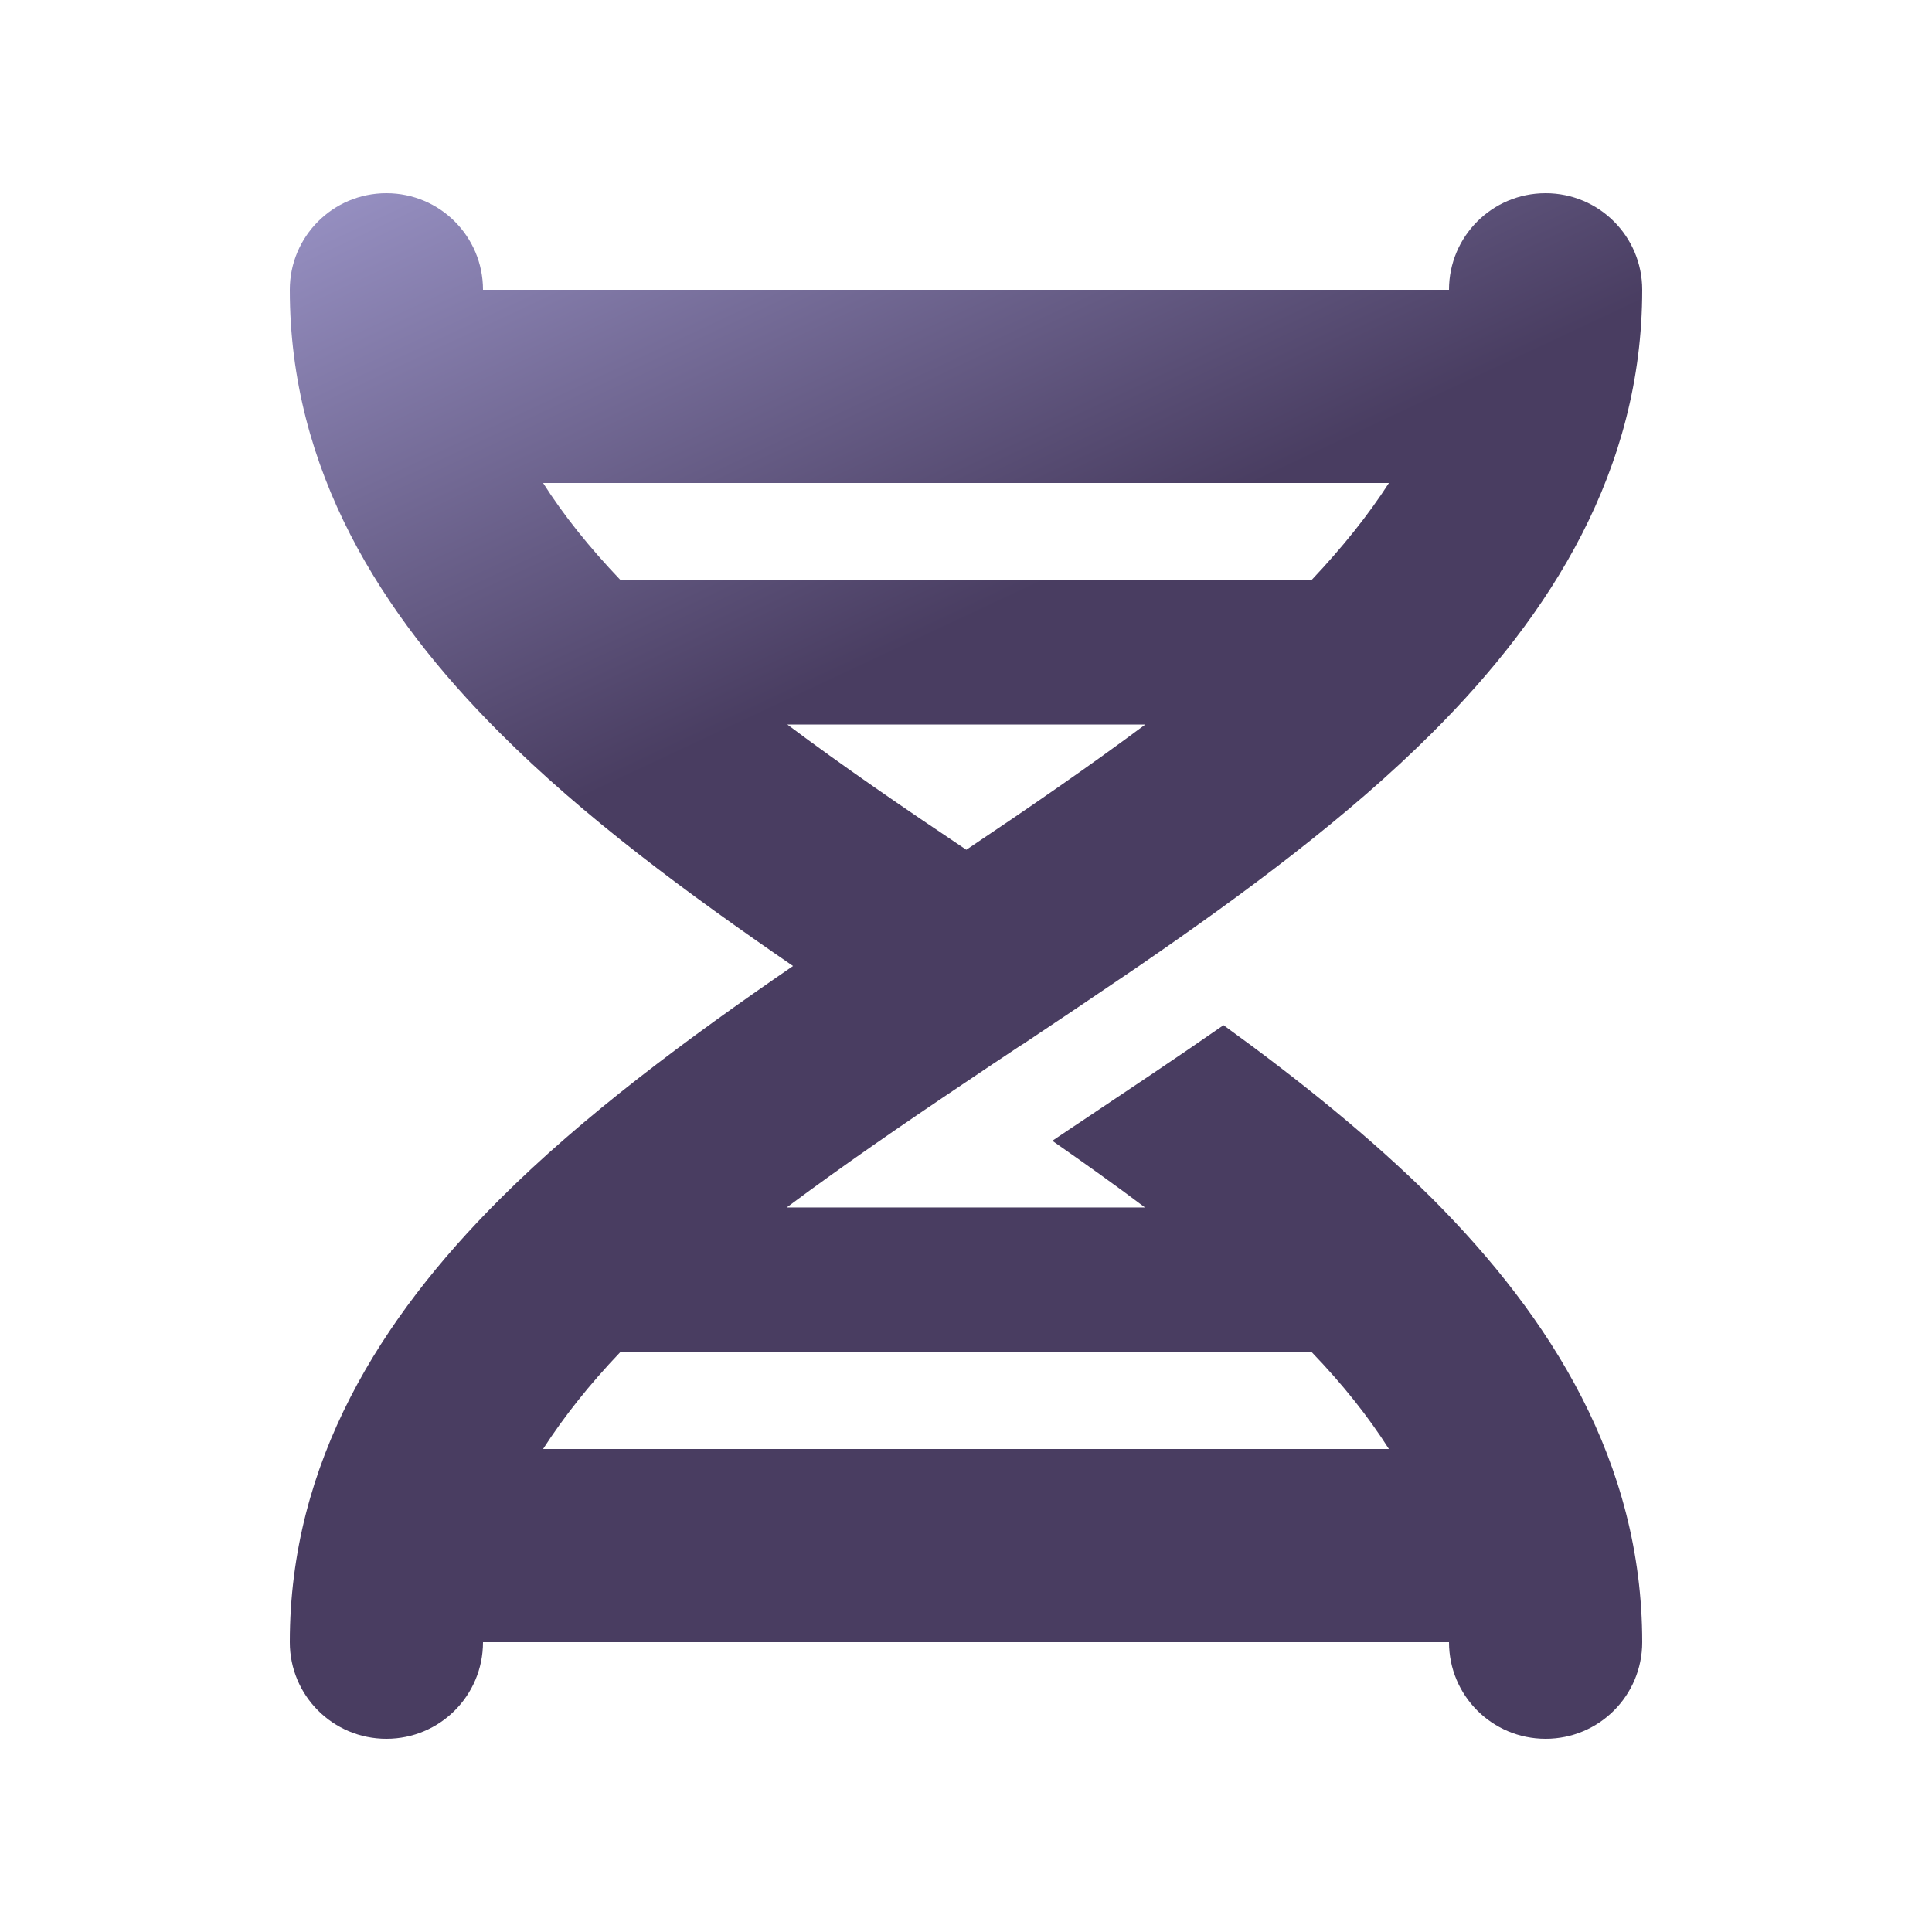
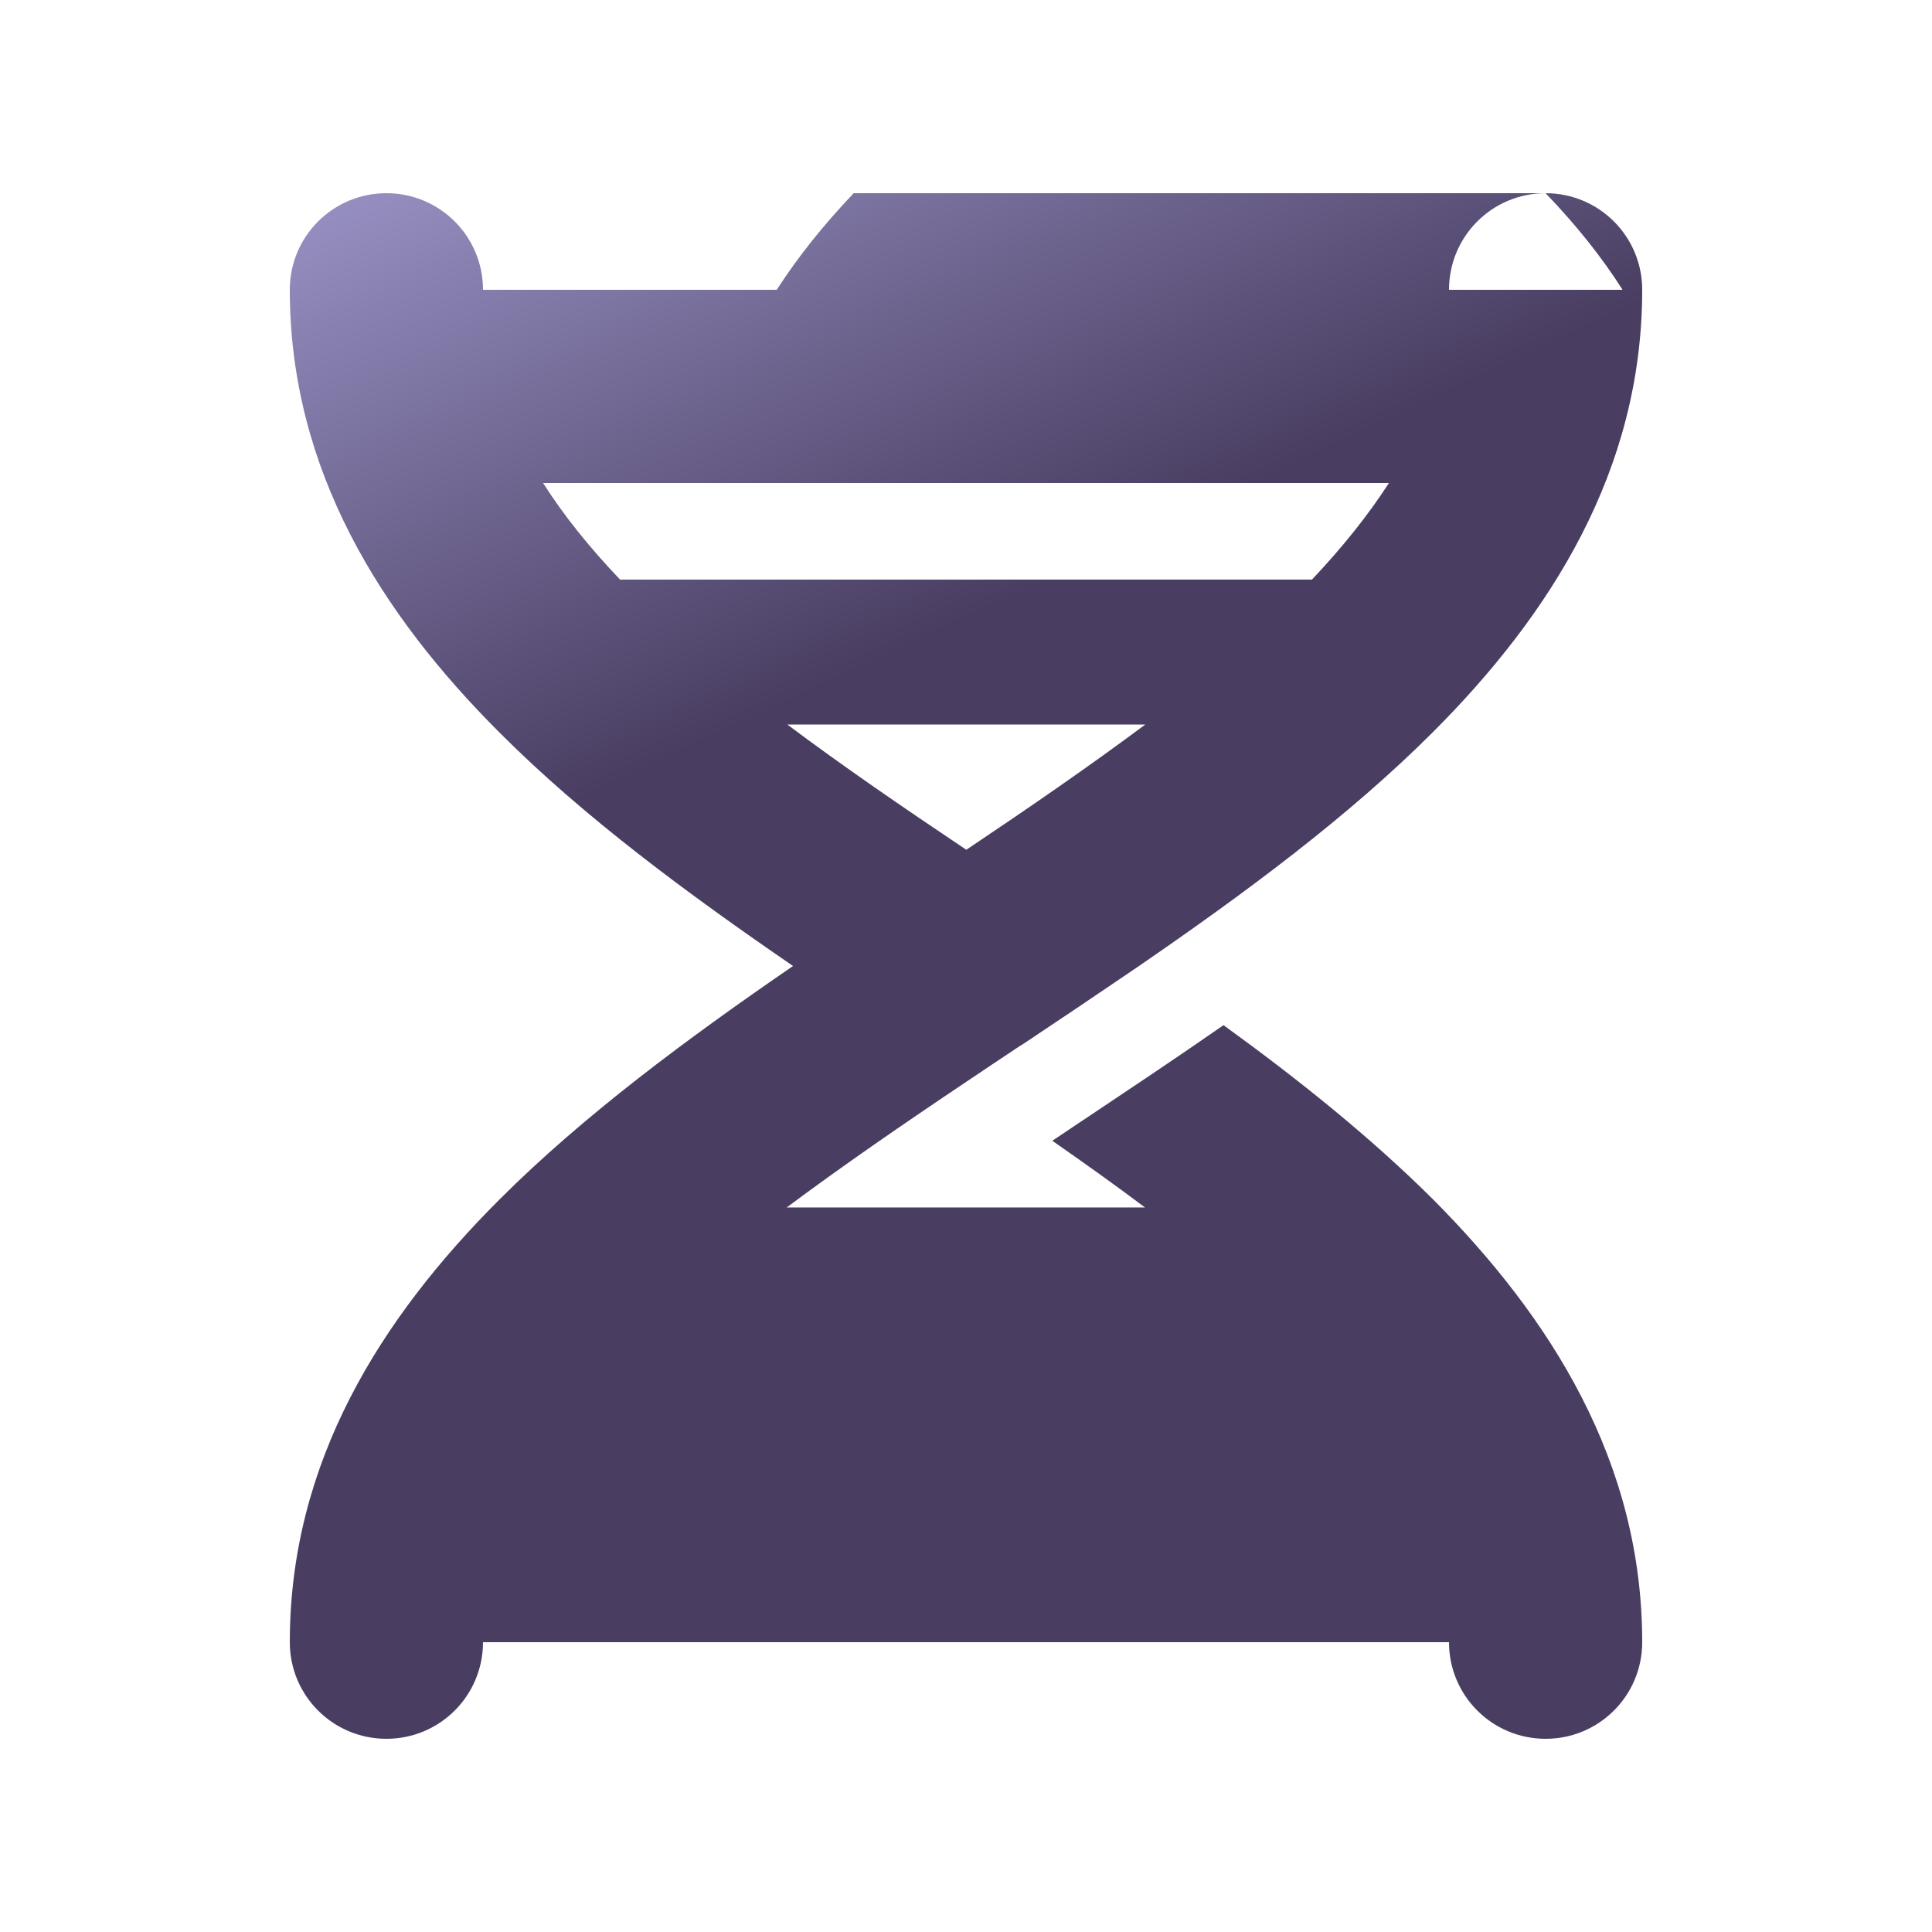
<svg xmlns="http://www.w3.org/2000/svg" id="Layer_7" viewBox="0 0 1000 1000">
  <defs>
    <style>.cls-1{fill:url(#linear-gradient);stroke-width:0px;}</style>
    <linearGradient id="linear-gradient" x1="245.22" y1="1045.36" x2="687.87" y2="101.34" gradientTransform="translate(0 1002) scale(1 -1)" gradientUnits="userSpaceOnUse">
      <stop offset="0" stop-color="#ada8de" />
      <stop offset=".42" stop-color="#493d61" />
    </linearGradient>
  </defs>
  <g id="Layer_1-2">
-     <path class="cls-1" d="M800,100c27.66,0,50,22.34,50,50,0,93.44-47.34,167.97-108.44,229.06-43.75,43.75-97.66,83.59-152.03,120.94l-3.91,2.66c-18.59,12.66-37.19,25.16-55.47,37.34h0l-2.5,1.56c-9.38,6.25-18.59,12.34-27.81,18.59-32.66,21.88-63.75,43.28-92.66,64.84h185.47c-15.31-11.56-31.41-22.97-47.97-34.53l10.94-7.34,4.69-3.12c23.59-15.78,48.28-32.19,72.97-49.38,39.06,28.28,76.41,58.28,108.44,90.16,60.94,61.25,108.28,135.78,108.28,229.22,0,27.66-22.34,50-50,50s-50-22.34-50-50H250c0,27.66-22.34,50-50,50s-50-22.34-50-50c0-93.44,47.34-167.97,108.44-229.06,43.75-43.75,97.66-83.59,152.03-120.94-54.38-37.34-108.28-77.03-152.03-120.94-61.09-61.09-108.44-135.63-108.44-229.06,0-27.66,22.34-50,50-50s50,22.34,50,50h500c0-27.66,22.34-50,50-50ZM679.06,700h-358.13c-15.78,16.56-29.06,33.28-39.84,50h437.81c-10.62-16.72-23.91-33.44-39.84-50ZM320.94,300h358.13c15.78-16.72,29.06-33.28,39.84-50h-437.81c10.63,16.72,23.91,33.28,39.84,50ZM407.5,375c28.75,21.56,60,42.97,92.66,64.84,32.66-21.88,63.75-43.28,92.66-64.84h-185.47.16Z" />
+     <path class="cls-1" d="M800,100c27.66,0,50,22.34,50,50,0,93.44-47.34,167.97-108.44,229.06-43.75,43.75-97.66,83.59-152.03,120.94l-3.91,2.66c-18.59,12.66-37.19,25.16-55.47,37.34h0l-2.5,1.56c-9.38,6.25-18.59,12.34-27.81,18.59-32.66,21.88-63.75,43.28-92.66,64.84h185.47c-15.31-11.56-31.41-22.97-47.97-34.53l10.94-7.34,4.69-3.12c23.59-15.78,48.28-32.19,72.97-49.38,39.06,28.28,76.41,58.28,108.44,90.16,60.94,61.25,108.28,135.78,108.28,229.22,0,27.66-22.34,50-50,50s-50-22.34-50-50H250c0,27.66-22.34,50-50,50s-50-22.34-50-50c0-93.44,47.34-167.97,108.44-229.06,43.75-43.75,97.66-83.59,152.03-120.94-54.38-37.34-108.28-77.03-152.03-120.94-61.09-61.09-108.44-135.63-108.44-229.06,0-27.66,22.34-50,50-50s50,22.34,50,50h500c0-27.66,22.34-50,50-50Zh-358.13c-15.78,16.56-29.06,33.28-39.84,50h437.81c-10.62-16.72-23.91-33.44-39.84-50ZM320.94,300h358.13c15.78-16.72,29.06-33.28,39.84-50h-437.81c10.63,16.72,23.91,33.28,39.84,50ZM407.5,375c28.75,21.56,60,42.97,92.66,64.84,32.66-21.88,63.75-43.28,92.66-64.84h-185.47.16Z" />
  </g>
</svg>